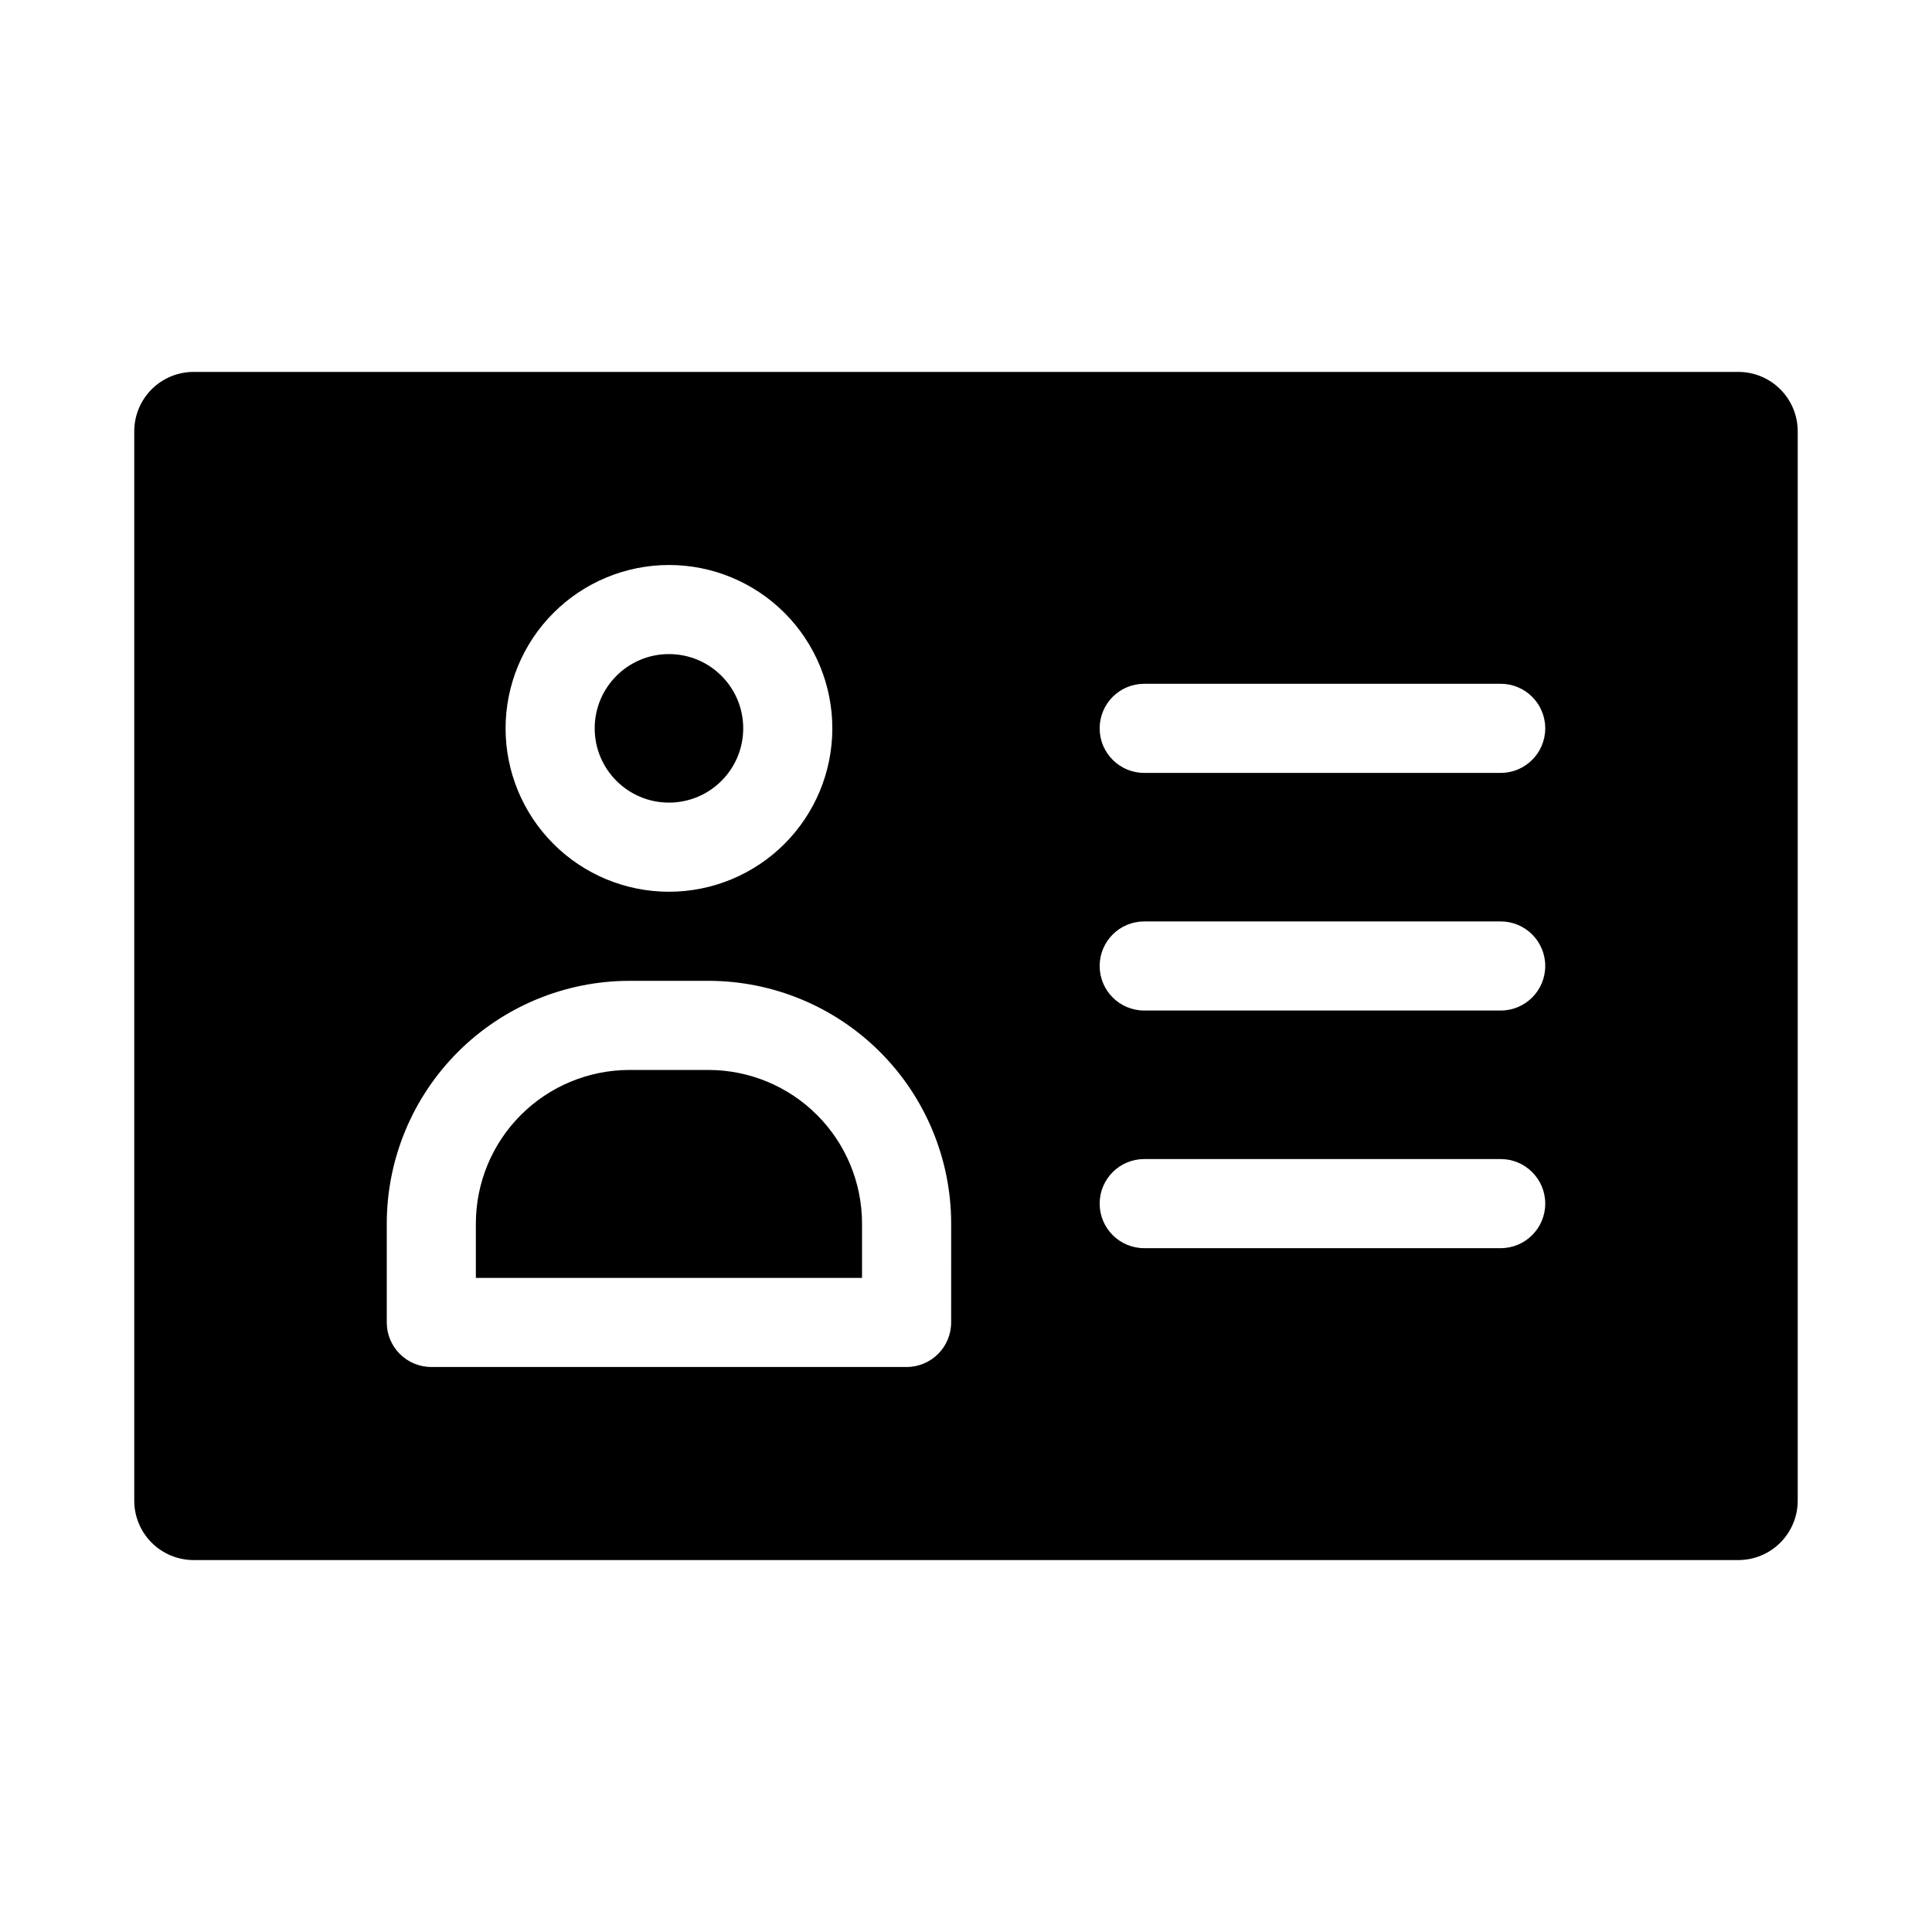
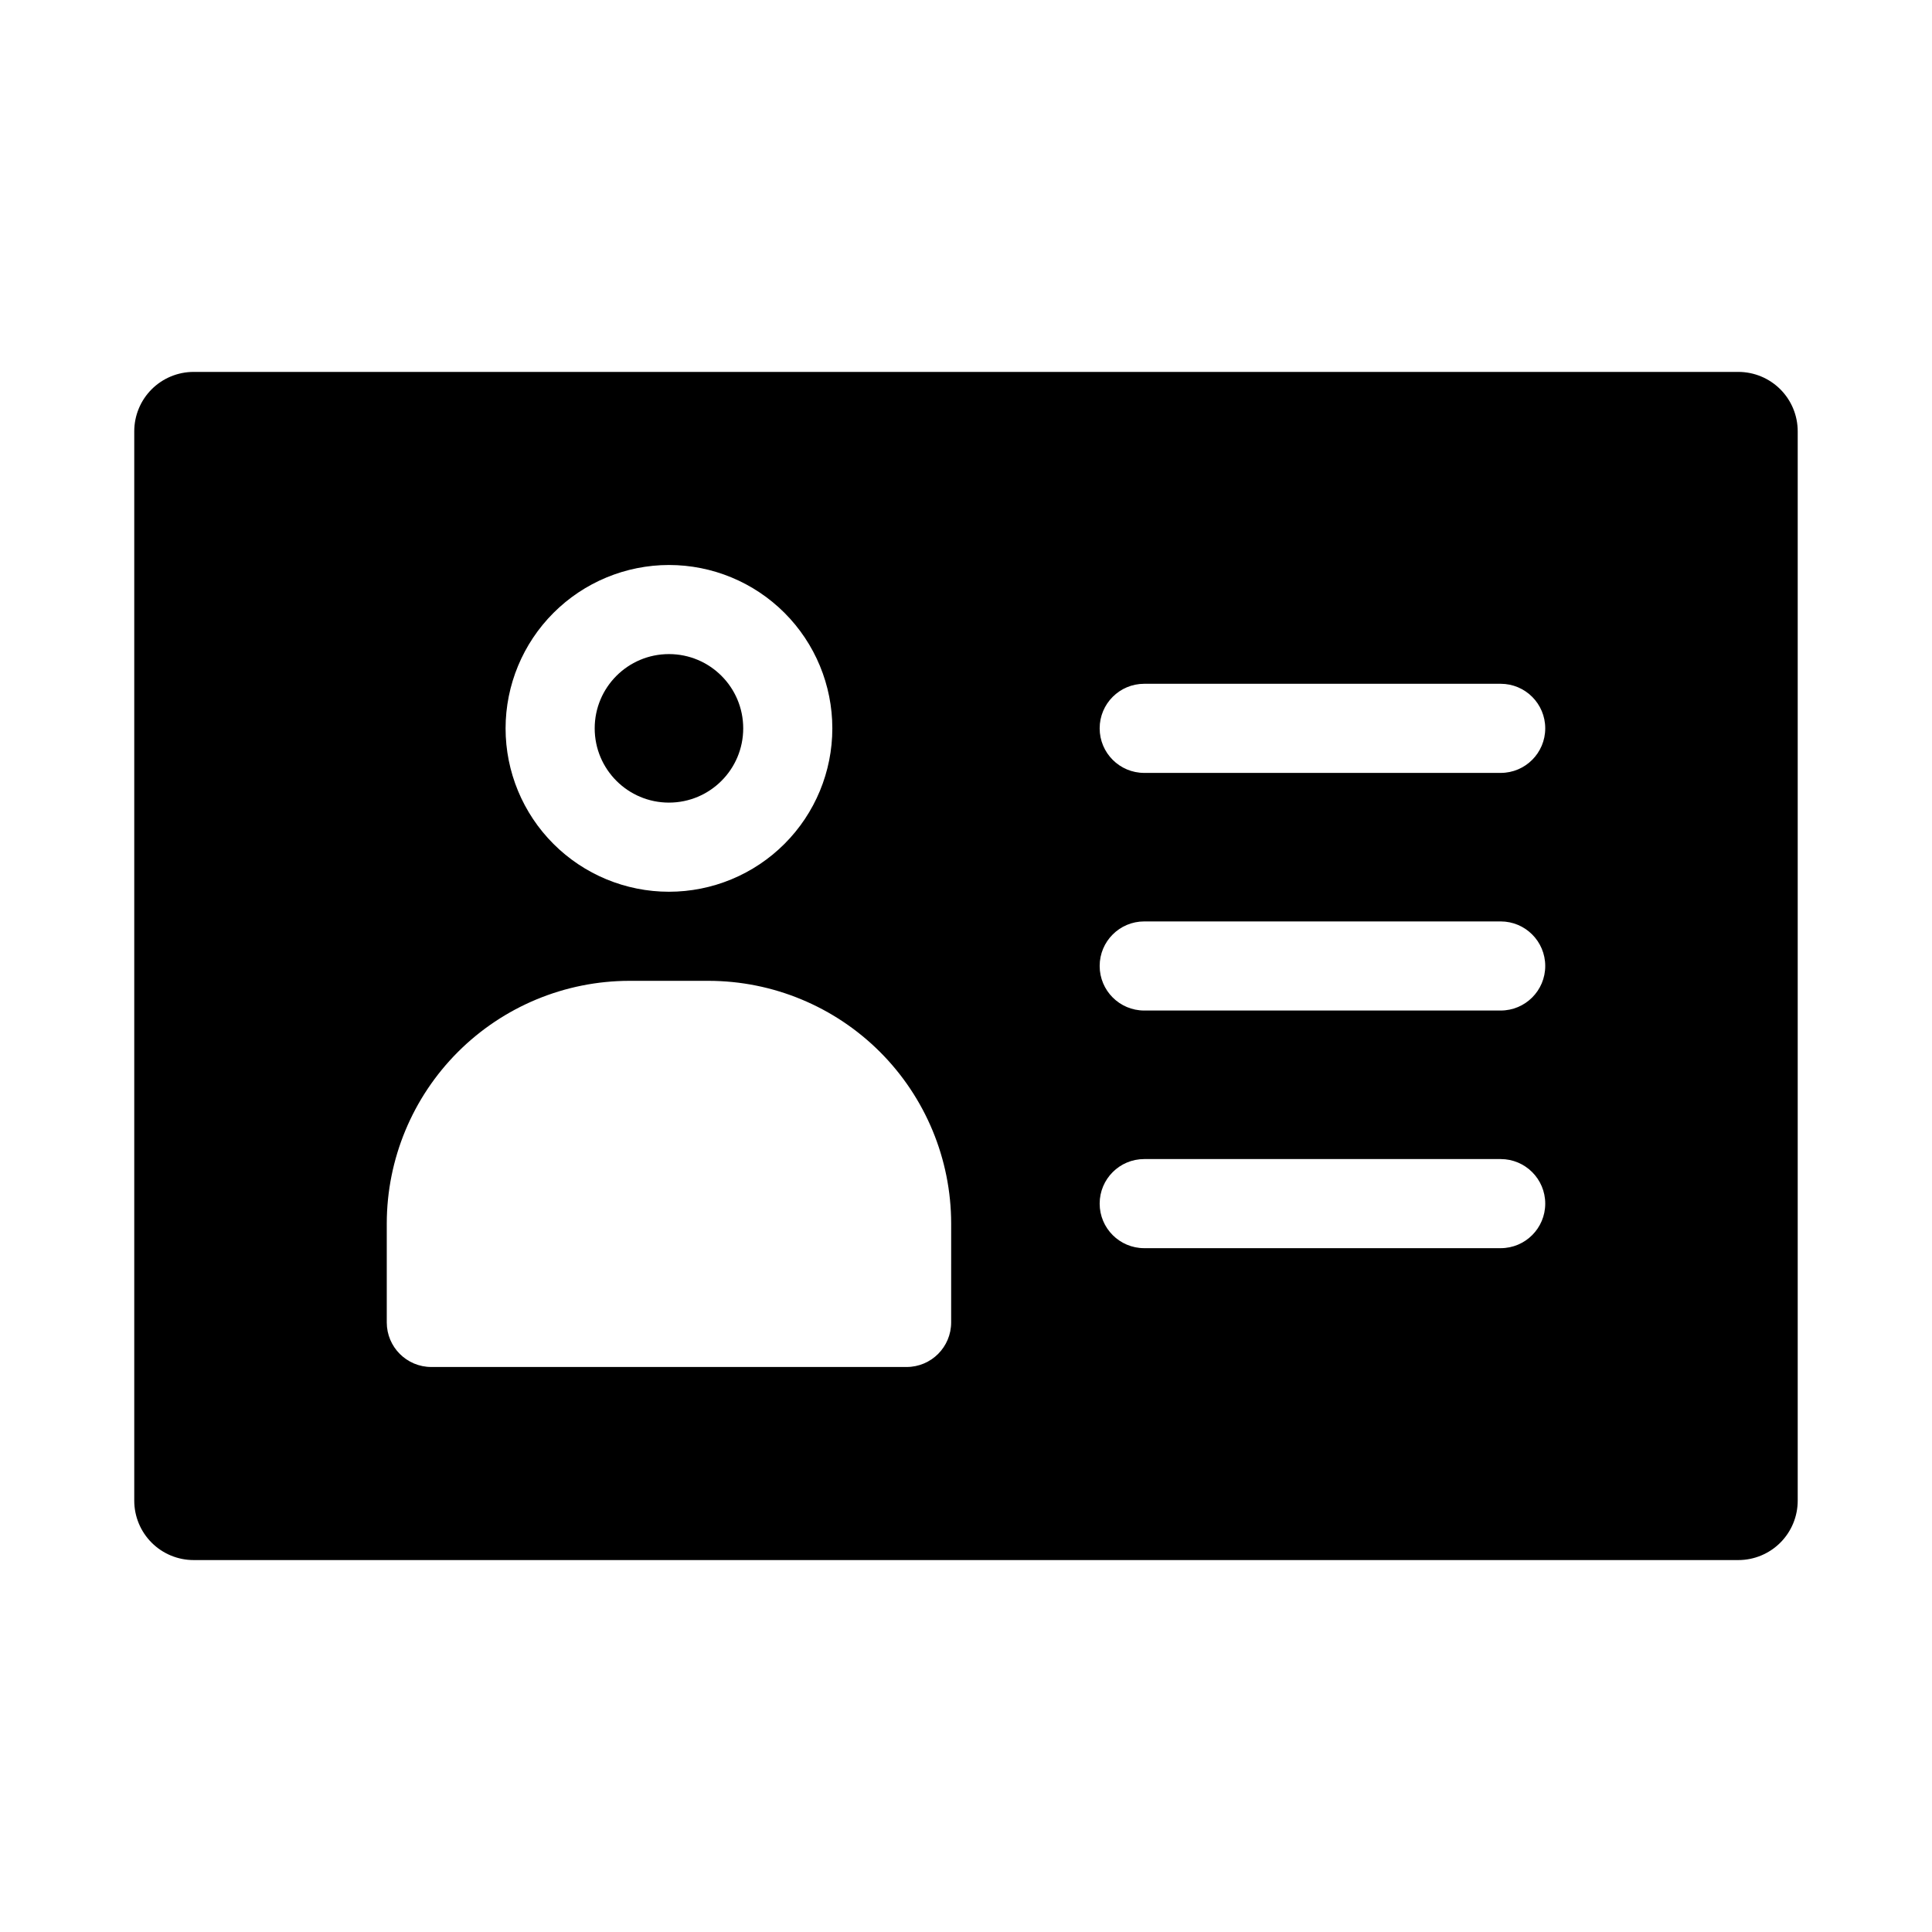
<svg xmlns="http://www.w3.org/2000/svg" fill="#000000" width="800px" height="800px" version="1.1" viewBox="144 144 512 512">
  <g>
-     <path d="m331.77 427.55h-20.988c-10.785 0.012-21.121 4.305-28.746 11.93s-11.914 17.961-11.93 28.746v14.43h102.34v-14.43c-0.012-10.785-4.301-21.121-11.926-28.746s-17.965-11.918-28.746-11.93z" />
    <path d="m340.96 337.02c0 10.867-8.809 19.68-19.68 19.68-10.867 0-19.68-8.812-19.68-19.68 0-10.871 8.812-19.68 19.68-19.68 10.871 0 19.68 8.809 19.68 19.68" />
-     <path d="m604.67 242.56h-409.35c-4.176 0-8.18 1.656-11.133 4.609-2.949 2.953-4.609 6.957-4.609 11.133v283.39c0 4.176 1.66 8.18 4.609 11.133 2.953 2.953 6.957 4.609 11.133 4.609h409.35c4.176 0 8.18-1.656 11.133-4.609 2.953-2.953 4.609-6.957 4.609-11.133v-283.39c0-4.176-1.656-8.18-4.609-11.133-2.953-2.953-6.957-4.609-11.133-4.609zm-283.39 51.168c11.484 0 22.496 4.562 30.617 12.68 8.117 8.121 12.68 19.133 12.68 30.617 0 11.48-4.562 22.496-12.68 30.613-8.121 8.121-19.133 12.684-30.617 12.684-11.48 0-22.496-4.562-30.613-12.684-8.121-8.117-12.684-19.133-12.684-30.613 0.012-11.48 4.578-22.484 12.695-30.602 8.117-8.117 19.125-12.684 30.602-12.695zm74.785 200.73c0 6.523-5.285 11.809-11.809 11.809h-125.95c-6.519 0-11.809-5.285-11.809-11.809v-26.234c0.023-17.047 6.801-33.387 18.855-45.441 12.051-12.051 28.391-18.832 45.438-18.852h20.988c17.043 0.02 33.383 6.801 45.438 18.852 12.051 12.055 18.832 28.395 18.852 45.441zm145.63-19.68h-94.465c-6.519 0-11.809-5.285-11.809-11.805 0-6.523 5.289-11.809 11.809-11.809h94.465c6.519 0 11.809 5.285 11.809 11.809 0 6.519-5.289 11.805-11.809 11.805zm0-62.977h-94.465c-6.519 0-11.809-5.285-11.809-11.805 0-6.523 5.289-11.809 11.809-11.809h94.465c6.519 0 11.809 5.285 11.809 11.809 0 6.519-5.289 11.805-11.809 11.805zm0-62.977-94.465 0.004c-6.519 0-11.809-5.289-11.809-11.809 0-6.523 5.289-11.809 11.809-11.809h94.465c6.519 0 11.809 5.285 11.809 11.809 0 6.519-5.289 11.809-11.809 11.809z" />
+     <path d="m604.67 242.56h-409.35c-4.176 0-8.18 1.656-11.133 4.609-2.949 2.953-4.609 6.957-4.609 11.133v283.39c0 4.176 1.66 8.18 4.609 11.133 2.953 2.953 6.957 4.609 11.133 4.609h409.35c4.176 0 8.18-1.656 11.133-4.609 2.953-2.953 4.609-6.957 4.609-11.133v-283.39c0-4.176-1.656-8.18-4.609-11.133-2.953-2.953-6.957-4.609-11.133-4.609zm-283.39 51.168c11.484 0 22.496 4.562 30.617 12.68 8.117 8.121 12.68 19.133 12.68 30.617 0 11.48-4.562 22.496-12.68 30.613-8.121 8.121-19.133 12.684-30.617 12.684-11.48 0-22.496-4.562-30.613-12.684-8.121-8.117-12.684-19.133-12.684-30.613 0.012-11.48 4.578-22.484 12.695-30.602 8.117-8.117 19.125-12.684 30.602-12.695zm74.785 200.73c0 6.523-5.285 11.809-11.809 11.809h-125.95c-6.519 0-11.809-5.285-11.809-11.809v-26.234c0.023-17.047 6.801-33.387 18.855-45.441 12.051-12.051 28.391-18.832 45.438-18.852h20.988c17.043 0.02 33.383 6.801 45.438 18.852 12.051 12.055 18.832 28.395 18.852 45.441zm145.63-19.68h-94.465c-6.519 0-11.809-5.285-11.809-11.805 0-6.523 5.289-11.809 11.809-11.809h94.465c6.519 0 11.809 5.285 11.809 11.809 0 6.519-5.289 11.805-11.809 11.805zm0-62.977h-94.465c-6.519 0-11.809-5.285-11.809-11.805 0-6.523 5.289-11.809 11.809-11.809h94.465c6.519 0 11.809 5.285 11.809 11.809 0 6.519-5.289 11.805-11.809 11.805m0-62.977-94.465 0.004c-6.519 0-11.809-5.289-11.809-11.809 0-6.523 5.289-11.809 11.809-11.809h94.465c6.519 0 11.809 5.285 11.809 11.809 0 6.519-5.289 11.809-11.809 11.809z" />
  </g>
</svg>